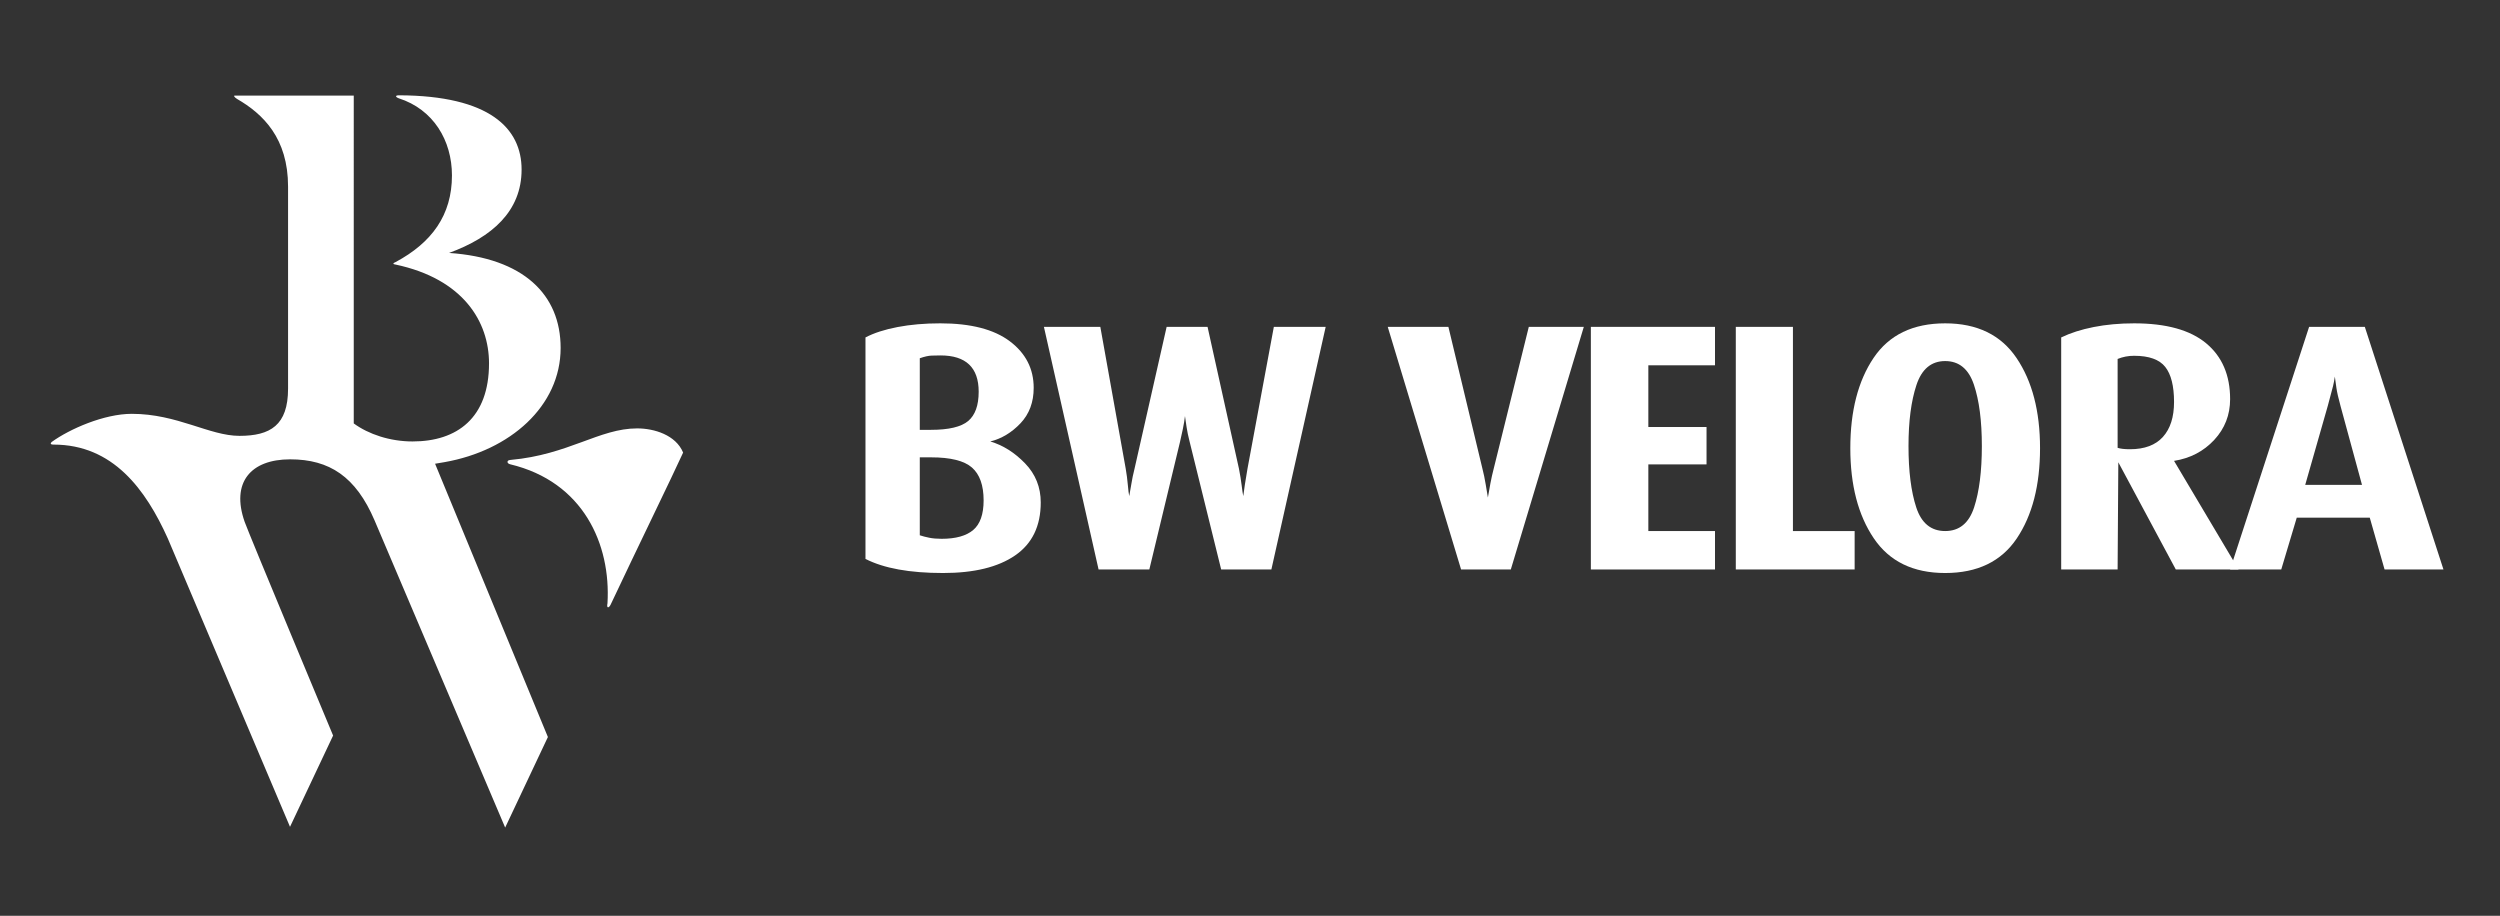
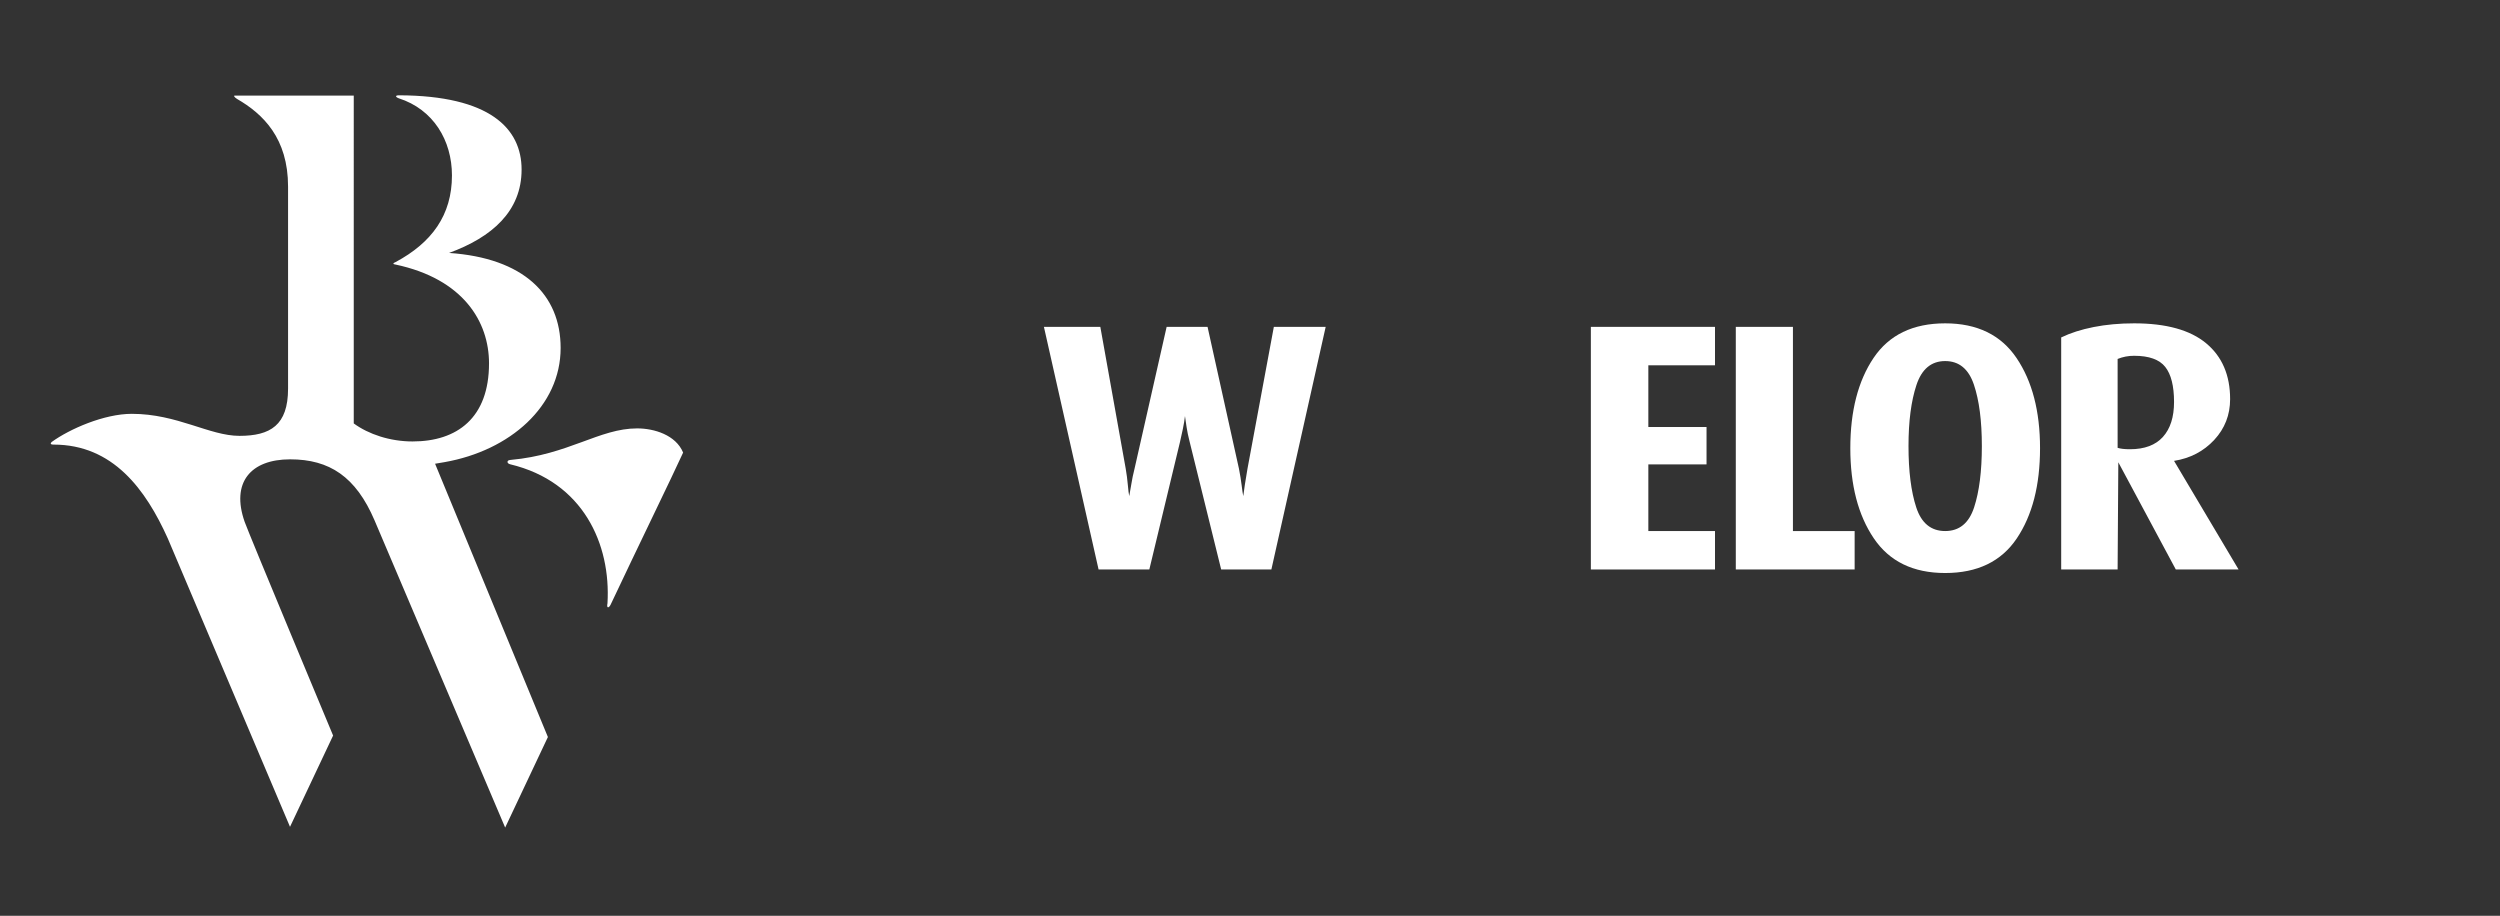
<svg xmlns="http://www.w3.org/2000/svg" id="Layer_1" data-name="Layer 1" width="373.827mm" height="136.936mm" viewBox="0 0 1059.668 388.164">
  <rect x="0" y="0" width="1059.668" height="388.164" fill="#333333" stroke="none" />
  <path d="M216.433,194.944c24.574-2.206,37.617-13.361,53.638-13.361,7.226,0,16.378,2.785,19.484,10.249-4.502,9.913-19.4,40.419-30.767,64.542-.811,1.532-1.753,1.468-1.297-.648,1.488-25.021-10.234-51.511-41.246-58.934-.684-.168-1.194-.576-1.13-1.061.074-.456.343-.689,1.317-.787ZM141.192,311.776c-.006-.017-35.738-85.596-37.486-90.569-5.874-16.725,2.571-26.511,19.267-26.511,16.653,0,27.847,7.306,35.787,25.88l55.361,130.201,18.112-38.378-47.819-115.838c1.212-.22,2.82-.467,4.01-.678,27.77-4.898,49.209-23.723,49.209-48.387,0-22.644-15.734-38.142-47.292-40.287,18.155-6.641,30.745-17.655,30.745-35.331,0-17.491-13.528-31.342-51.926-31.484-1.685,0-1.665.658-.2,1.247,14.785,4.724,22.608,17.943,22.608,32.72,0,16.828-8.555,28.506-23.917,36.734-.365.216-.892.341-.892.619,0,.269.208.291.843.406,28.814,6.094,39.68,24.307,39.68,41.904,0,23.166-13.569,33.091-32.414,33.091-9.519,0-18.64-3.037-24.924-7.641V40.521h-50.485c-.394,0-.338.567.986,1.397,11.084,6.386,21.654,16.669,21.654,37.17v85.651c0,15.525-7.536,20.005-20.596,20.005-12.744,0-26.369-9.337-45.645-9.337-11.698,0-26.308,6.393-33.958,11.935-.517.518-.738,1.106.822,1.106,25.159,0,39.044,19.015,48.399,39.782l51.803,122.236,18.268-38.691Z" fill="#fff" />
  <g>
    <g>
-       <path d="M399.732,242.882c-14.151,0-25.112-1.993-32.885-5.98v-93.871c3.587-1.892,8.121-3.363,13.602-4.409,5.479-1.047,11.51-1.57,18.087-1.57,12.953,0,22.795,2.541,29.522,7.624,6.726,5.082,10.089,11.659,10.089,19.731,0,6.079-1.868,11.087-5.605,15.022-3.737,3.938-7.997,6.503-12.78,7.698,5.381,1.595,10.288,4.685,14.724,9.268,4.433,4.585,6.652,10.115,6.652,16.592,0,9.965-3.613,17.439-10.837,22.421-7.227,4.983-17.414,7.474-30.568,7.474ZM398.635,150.655c-1.191,0-2.455.025-3.791.075-1.338.051-2.996.425-4.977,1.12v30.344h4.755c7.528,0,12.778-1.245,15.749-3.737,2.971-2.491,4.459-6.627,4.459-12.407,0-10.262-5.399-15.396-16.195-15.396ZM394.65,193.853h-4.783v33.034c1.196.4,2.541.748,4.036,1.047,1.495.299,3.237.448,5.232.448,5.979,0,10.438-1.245,13.378-3.737,2.938-2.49,4.41-6.675,4.41-12.556,0-6.377-1.644-11.011-4.933-13.901-3.288-2.89-9.069-4.335-17.339-4.335Z" fill="#fff" />
      <path d="M538.894,241.387l-21.282-.021-13.355-54.099c-.612-2.389-1.044-4.456-1.298-6.198-.255-1.743-.484-3.31-.687-4.705-.101.699-.227,1.596-.376,2.691-.149,1.098-.724,3.838-1.721,8.221l-13.014,54.109-21.511.002-23.169-102.84h23.909l10.76,60.089c.397,2.294.696,4.585.897,6.877.199,2.294.397,3.886.598,4.783.299-1.495.6-3.214.9-5.157.299-1.943.75-4.111,1.352-6.503l13.602-60.089h17.339l13.306,60.089c.511,2.593.895,4.959,1.152,7.1.257,2.144.486,3.663.691,4.56.196-1.495.42-3.113.668-4.858.248-1.742.621-4.01,1.119-6.801l11.166-60.089h21.973l-23.019,102.84Z" fill="#fff" />
    </g>
-     <path d="M640.384,241.387h-21.076l-31.091-102.84h25.71l14.35,59.791c.598,2.294,1.095,4.685,1.495,7.175.397,2.492.696,4.285.897,5.38.299-1.794.647-3.76,1.046-5.903.397-2.142.897-4.358,1.495-6.652l14.798-59.791h23.318l-30.942,102.84Z" fill="#fff" />
    <path d="M674.314,241.387v-102.84h52.616v16.292h-28.251v26.158h24.663v15.845h-24.663v28.252h28.251v16.292h-52.616Z" fill="#fff" />
    <path d="M735.749,241.387v-102.84h24.215v86.547h26.158v16.292h-50.374Z" fill="#fff" />
    <path d="M824.497,242.882c-13.553,0-23.643-4.907-30.269-14.724-6.629-9.814-9.94-22.545-9.94-38.191,0-15.744,3.288-28.499,9.865-38.266,6.577-9.765,16.691-14.649,30.344-14.649,13.551,0,23.64,4.91,30.269,14.724,6.626,9.816,9.94,22.548,9.94,38.191,0,15.746-3.289,28.501-9.866,38.266-6.577,9.767-16.692,14.649-30.343,14.649ZM824.497,153.046c-5.881,0-9.94,3.39-12.183,10.165-2.242,6.778-3.363,15.397-3.363,25.86,0,10.664,1.096,19.334,3.289,26.009,2.191,6.678,6.277,10.015,12.257,10.015,5.979,0,10.064-3.338,12.257-10.015,2.191-6.675,3.288-15.345,3.288-26.009,0-10.662-1.12-19.332-3.363-26.009-2.242-6.674-6.304-10.015-12.182-10.015Z" fill="#fff" />
    <path d="M922.252,241.387l-24.365-45.441-.3,45.441h-23.916v-98.355c3.886-1.892,8.468-3.363,13.752-4.409,5.28-1.047,11.01-1.57,17.189-1.57,13.551,0,23.715,2.817,30.493,8.446,6.777,5.631,10.166,13.528,10.166,23.692,0,6.678-2.243,12.432-6.726,17.265-4.486,4.834-10.166,7.798-17.041,8.894l27.355,46.039h-26.607ZM904.614,150.804c-2.492,0-4.835.449-7.026,1.346v37.668c1.197.399,2.938.597,5.232.597,6.178,0,10.837-1.742,13.976-5.231,3.14-3.487,4.709-8.419,4.709-14.798,0-6.775-1.247-11.734-3.737-14.872-2.492-3.14-6.876-4.709-13.154-4.709Z" fill="#fff" />
-     <path d="M1010.742,241.387l-6.278-21.974h-30.942l-6.577,21.974h-21.674l33.482-102.84h23.618l33.333,102.84h-24.962ZM992.057,172.03c-.897-3.289-1.472-5.804-1.72-7.549-.25-1.742-.473-3.363-.672-4.857-.201,1.396-.448,2.716-.748,3.96-.299,1.247-1.046,4.062-2.242,8.446l-9.566,33.483h24.065l-9.117-33.483Z" fill="#fff" />
  </g>
</svg>